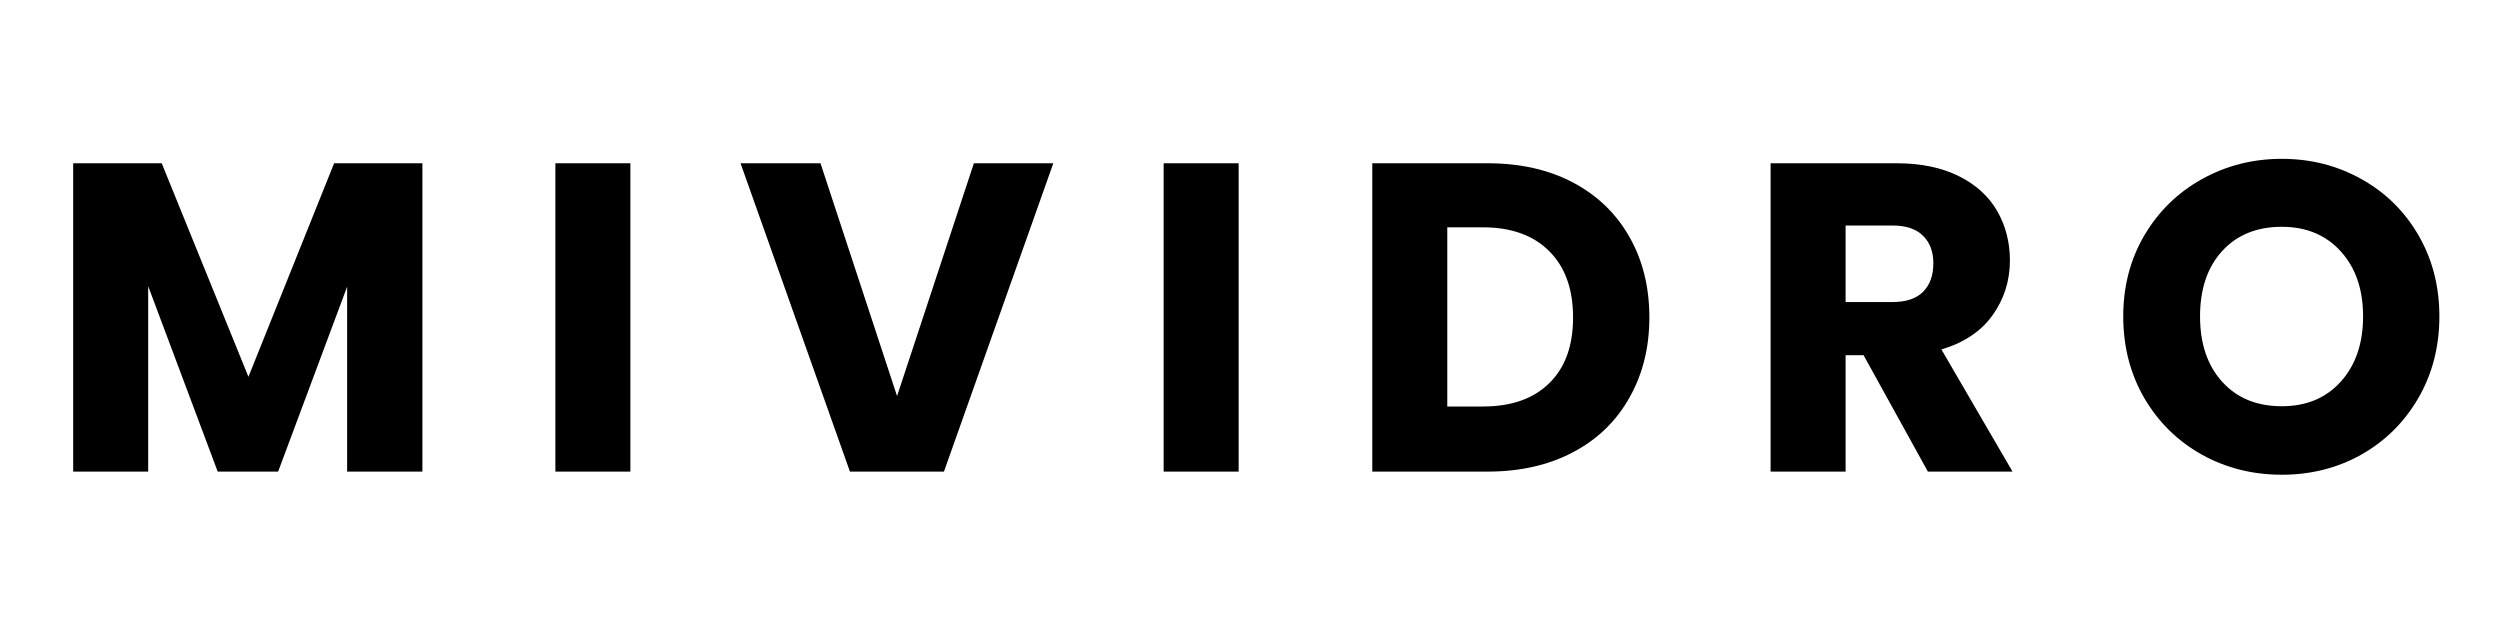
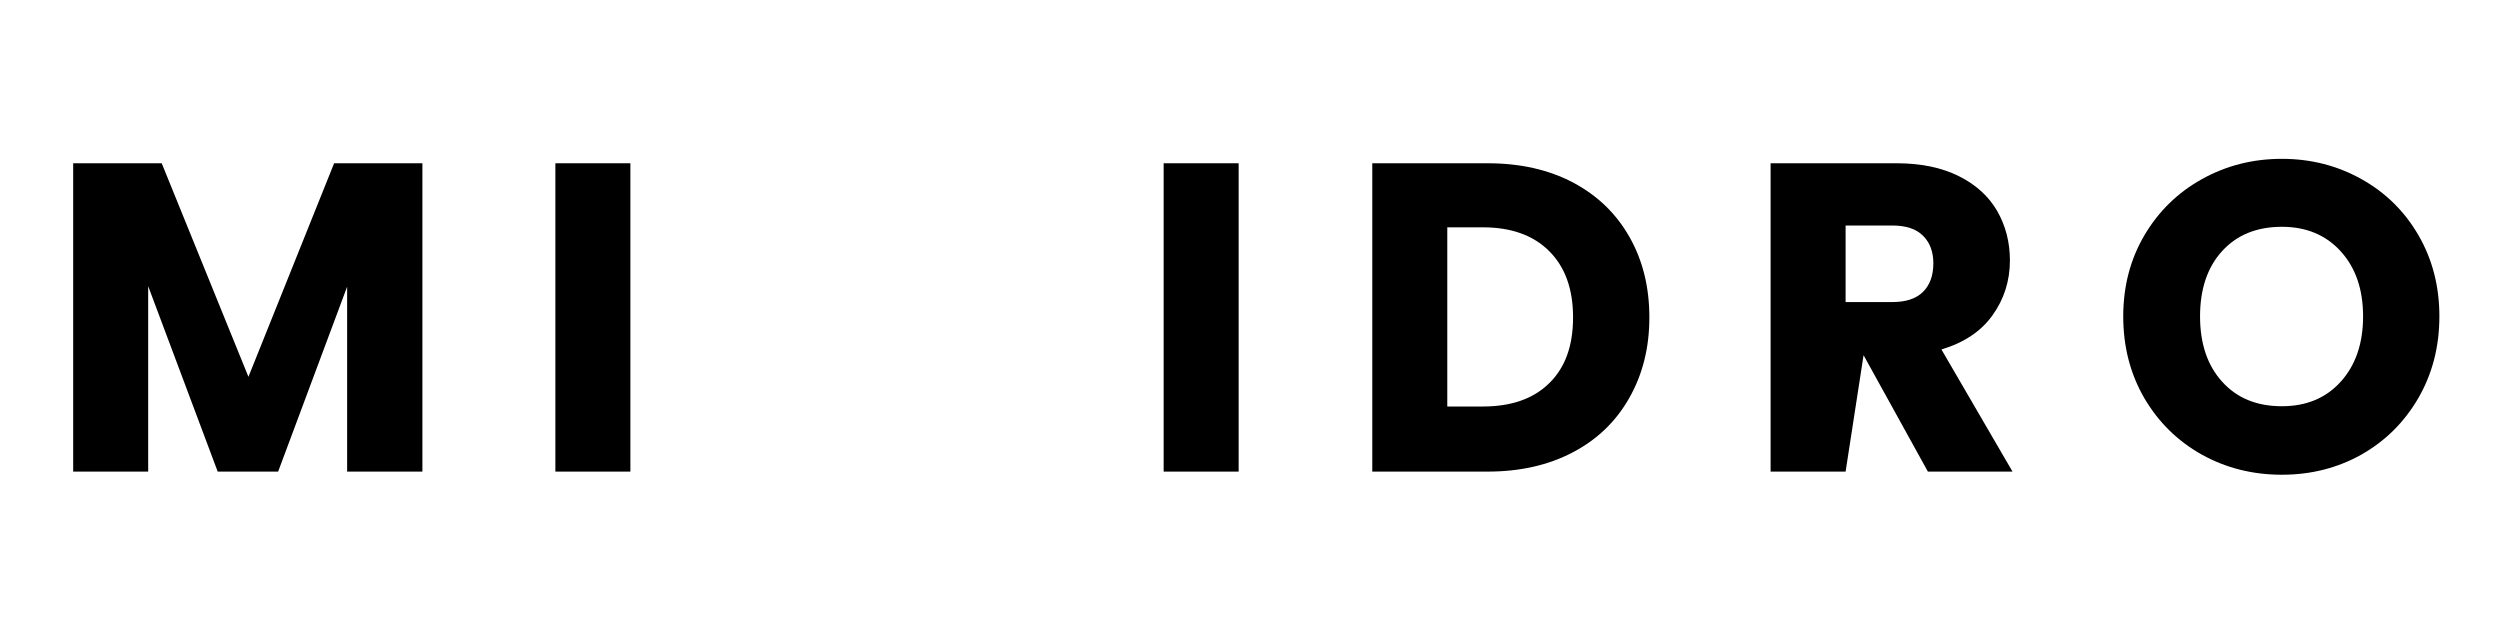
<svg xmlns="http://www.w3.org/2000/svg" version="1.0" preserveAspectRatio="xMidYMid meet" height="50" viewBox="0 0 150 37.5" zoomAndPan="magnify" width="200">
  <defs>
    <g />
    <clipPath id="17c9f29cf1">
      <path clip-rule="nonzero" d="M 2 0 L 149.012 0 L 149.012 37.008 L 2 37.008 Z M 2 0" />
    </clipPath>
    <clipPath id="efa4c5745e">
      <rect height="38" y="0" width="148" x="0" />
    </clipPath>
  </defs>
  <g clip-path="url(#17c9f29cf1)">
    <g transform="matrix(1, 0, 0, 1, 2, -0)">
      <g clip-path="url(#efa4c5745e)">
        <g fill-opacity="1" fill="#000000">
          <g transform="translate(0.75, 28.296)">
            <g>
              <path d="M 22.594 -18.5 L 22.594 0 L 18.078 0 L 18.078 -11.094 L 13.938 0 L 10.312 0 L 6.141 -11.125 L 6.141 0 L 1.641 0 L 1.641 -18.5 L 6.953 -18.5 L 12.156 -5.688 L 17.297 -18.5 Z M 22.594 -18.5" />
            </g>
          </g>
        </g>
        <g fill-opacity="1" fill="#000000">
          <g transform="translate(29.682, 28.296)">
            <g>
              <path d="M 6.141 -18.5 L 6.141 0 L 1.641 0 L 1.641 -18.5 Z M 6.141 -18.5" />
            </g>
          </g>
        </g>
        <g fill-opacity="1" fill="#000000">
          <g transform="translate(42.199, 28.296)">
            <g>
-               <path d="M 19 -18.5 L 12.438 0 L 6.797 0 L 0.234 -18.5 L 5.031 -18.5 L 9.625 -4.531 L 14.234 -18.5 Z M 19 -18.5" />
-             </g>
+               </g>
          </g>
        </g>
        <g fill-opacity="1" fill="#000000">
          <g transform="translate(66.178, 28.296)">
            <g>
              <path d="M 6.141 -18.5 L 6.141 0 L 1.641 0 L 1.641 -18.5 Z M 6.141 -18.5" />
            </g>
          </g>
        </g>
        <g fill-opacity="1" fill="#000000">
          <g transform="translate(78.696, 28.296)">
            <g>
              <path d="M 8.562 -18.5 C 10.52 -18.5 12.227 -18.113 13.688 -17.344 C 15.145 -16.57 16.27 -15.488 17.062 -14.094 C 17.863 -12.695 18.266 -11.082 18.266 -9.25 C 18.266 -7.438 17.863 -5.828 17.062 -4.422 C 16.27 -3.016 15.141 -1.926 13.672 -1.156 C 12.203 -0.383 10.5 0 8.562 0 L 1.641 0 L 1.641 -18.5 Z M 8.281 -3.906 C 9.977 -3.906 11.301 -4.367 12.25 -5.297 C 13.207 -6.223 13.688 -7.539 13.688 -9.25 C 13.688 -10.957 13.207 -12.285 12.25 -13.234 C 11.301 -14.18 9.977 -14.656 8.281 -14.656 L 6.141 -14.656 L 6.141 -3.906 Z M 8.281 -3.906" />
            </g>
          </g>
        </g>
        <g fill-opacity="1" fill="#000000">
          <g transform="translate(102.595, 28.296)">
            <g>
-               <path d="M 11.078 0 L 7.219 -6.984 L 6.141 -6.984 L 6.141 0 L 1.641 0 L 1.641 -18.5 L 9.203 -18.5 C 10.66 -18.5 11.898 -18.242 12.922 -17.734 C 13.953 -17.223 14.723 -16.523 15.234 -15.641 C 15.742 -14.754 16 -13.766 16 -12.672 C 16 -11.441 15.648 -10.344 14.953 -9.375 C 14.266 -8.414 13.242 -7.734 11.891 -7.328 L 16.156 0 Z M 6.141 -10.172 L 8.938 -10.172 C 9.758 -10.172 10.375 -10.375 10.781 -10.781 C 11.195 -11.188 11.406 -11.758 11.406 -12.5 C 11.406 -13.195 11.195 -13.75 10.781 -14.156 C 10.375 -14.562 9.758 -14.766 8.938 -14.766 L 6.141 -14.766 Z M 6.141 -10.172" />
+               <path d="M 11.078 0 L 7.219 -6.984 L 6.141 0 L 1.641 0 L 1.641 -18.5 L 9.203 -18.5 C 10.66 -18.5 11.898 -18.242 12.922 -17.734 C 13.953 -17.223 14.723 -16.523 15.234 -15.641 C 15.742 -14.754 16 -13.766 16 -12.672 C 16 -11.441 15.648 -10.344 14.953 -9.375 C 14.266 -8.414 13.242 -7.734 11.891 -7.328 L 16.156 0 Z M 6.141 -10.172 L 8.938 -10.172 C 9.758 -10.172 10.375 -10.375 10.781 -10.781 C 11.195 -11.188 11.406 -11.758 11.406 -12.5 C 11.406 -13.195 11.195 -13.75 10.781 -14.156 C 10.375 -14.562 9.758 -14.766 8.938 -14.766 L 6.141 -14.766 Z M 6.141 -10.172" />
            </g>
          </g>
        </g>
        <g fill-opacity="1" fill="#000000">
          <g transform="translate(124.519, 28.296)">
            <g>
              <path d="M 10.391 0.188 C 8.648 0.188 7.051 -0.211 5.594 -1.016 C 4.145 -1.828 2.992 -2.957 2.141 -4.406 C 1.297 -5.863 0.875 -7.5 0.875 -9.312 C 0.875 -11.113 1.297 -12.734 2.141 -14.172 C 2.992 -15.617 4.145 -16.742 5.594 -17.547 C 7.051 -18.359 8.648 -18.766 10.391 -18.766 C 12.129 -18.766 13.723 -18.359 15.172 -17.547 C 16.617 -16.742 17.758 -15.617 18.594 -14.172 C 19.426 -12.734 19.844 -11.113 19.844 -9.312 C 19.844 -7.5 19.422 -5.863 18.578 -4.406 C 17.734 -2.957 16.594 -1.828 15.156 -1.016 C 13.719 -0.211 12.129 0.188 10.391 0.188 Z M 10.391 -3.922 C 11.859 -3.922 13.035 -4.41 13.922 -5.391 C 14.816 -6.379 15.266 -7.688 15.266 -9.312 C 15.266 -10.938 14.816 -12.238 13.922 -13.219 C 13.035 -14.195 11.859 -14.688 10.391 -14.688 C 8.891 -14.688 7.695 -14.203 6.812 -13.234 C 5.926 -12.266 5.484 -10.957 5.484 -9.312 C 5.484 -7.676 5.926 -6.367 6.812 -5.391 C 7.695 -4.41 8.891 -3.922 10.391 -3.922 Z M 10.391 -3.922" />
            </g>
          </g>
        </g>
      </g>
    </g>
  </g>
</svg>